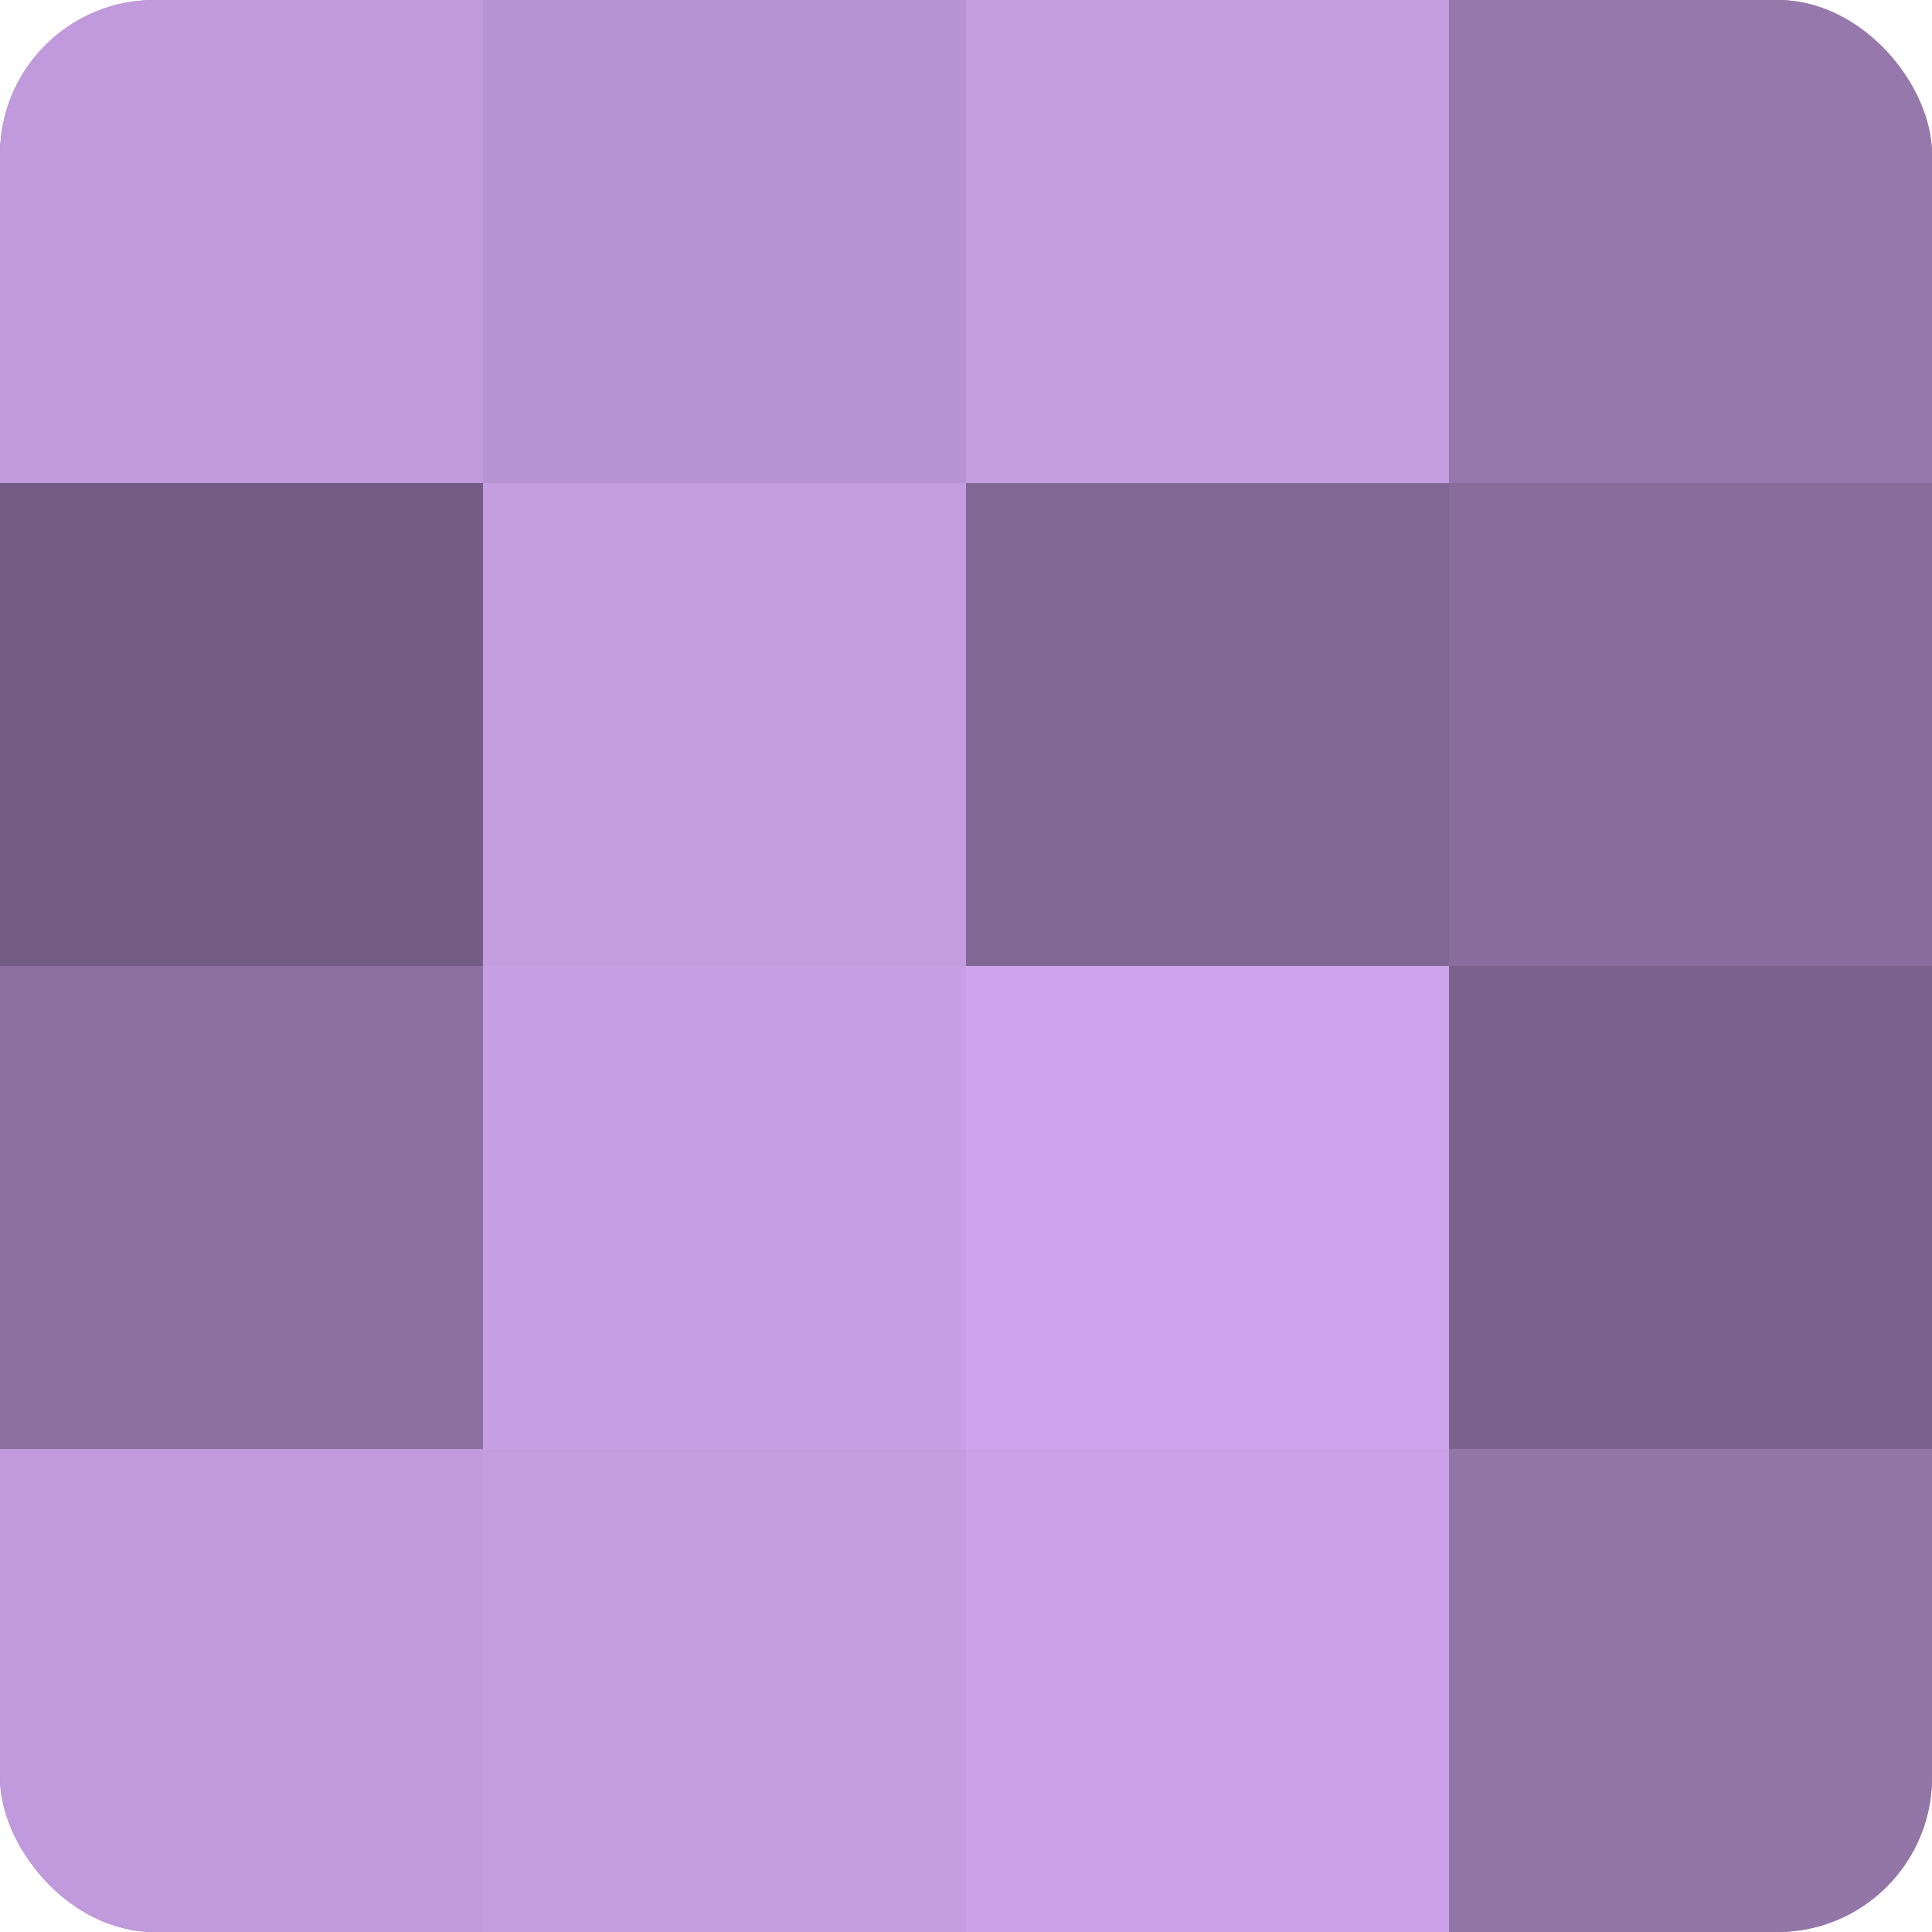
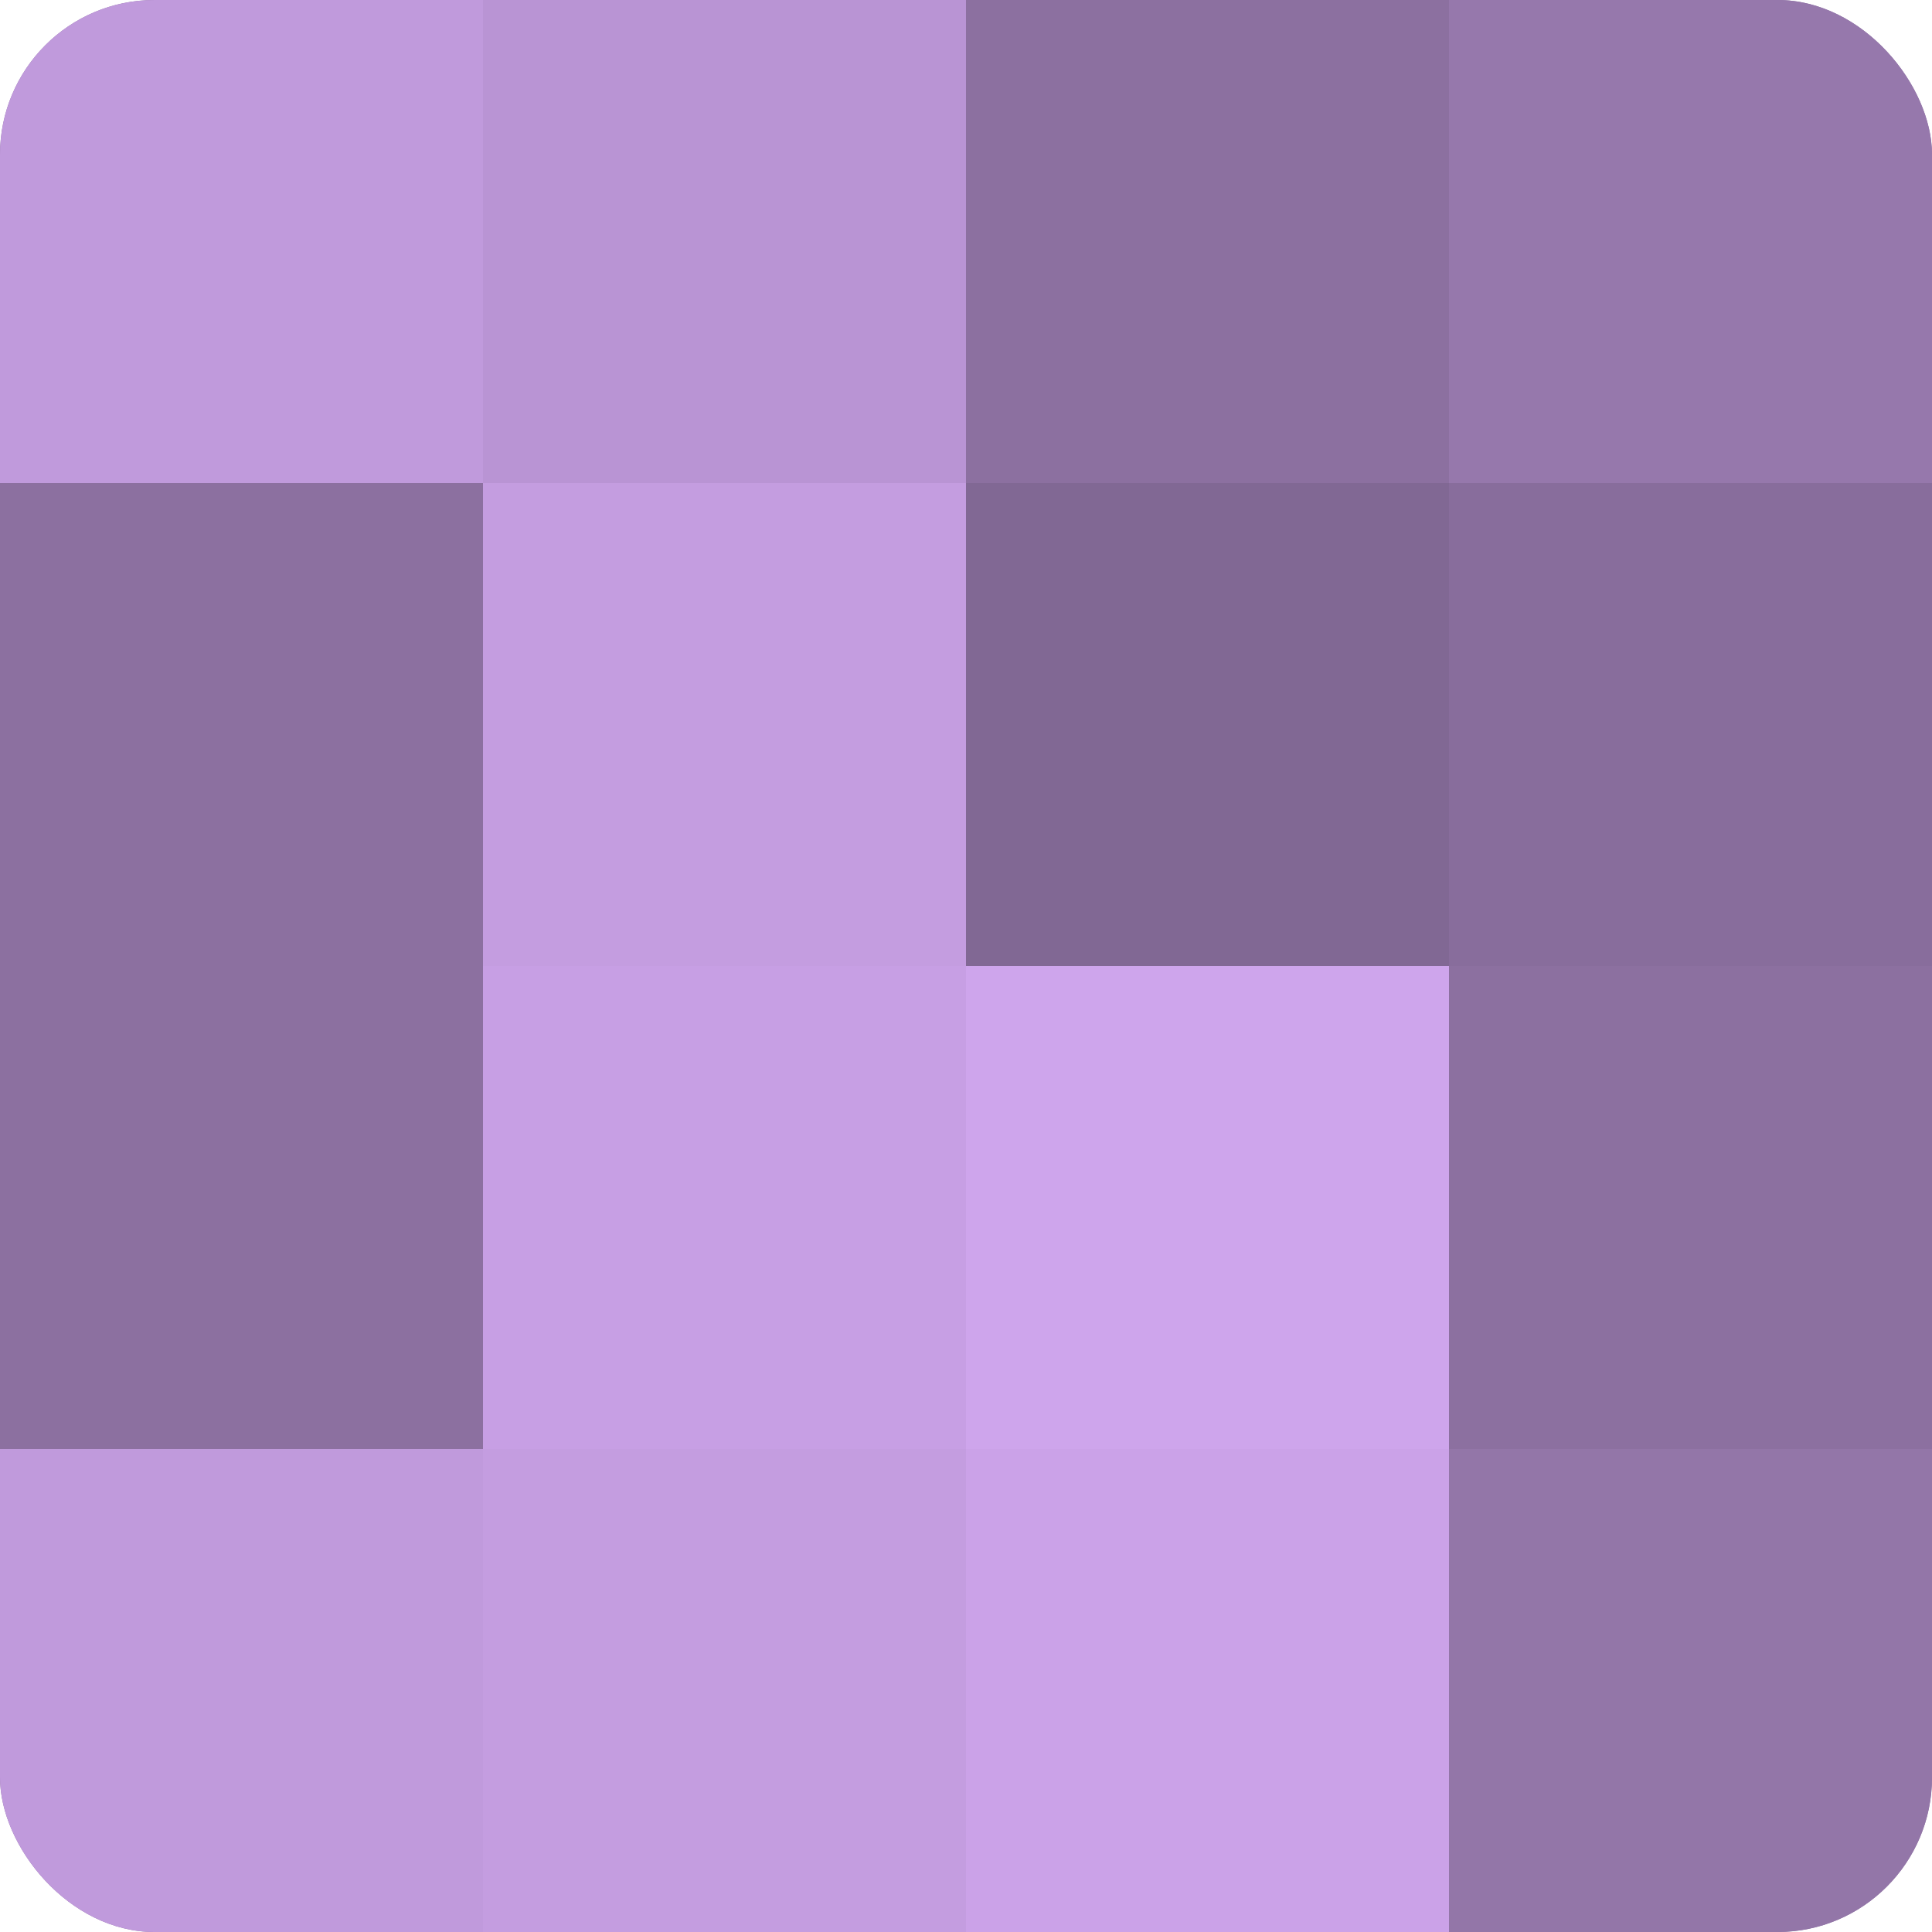
<svg xmlns="http://www.w3.org/2000/svg" width="60" height="60" viewBox="0 0 100 100" preserveAspectRatio="xMidYMid meet">
  <defs>
    <clipPath id="c" width="100" height="100">
      <rect width="100" height="100" rx="8" ry="8" />
    </clipPath>
  </defs>
  <g clip-path="url(#c)">
    <rect width="100" height="100" fill="#8c70a0" />
    <rect width="25" height="25" fill="#c09adc" />
-     <rect y="25" width="25" height="25" fill="#745d84" />
    <rect y="50" width="25" height="25" fill="#8c70a0" />
    <rect y="75" width="25" height="25" fill="#c09adc" />
    <rect x="25" width="25" height="25" fill="#b994d4" />
    <rect x="25" y="25" width="25" height="25" fill="#c49de0" />
    <rect x="25" y="50" width="25" height="25" fill="#c79fe4" />
    <rect x="25" y="75" width="25" height="25" fill="#c49de0" />
-     <rect x="50" width="25" height="25" fill="#c49de0" />
    <rect x="50" y="25" width="25" height="25" fill="#816894" />
    <rect x="50" y="50" width="25" height="25" fill="#cea5ec" />
    <rect x="50" y="75" width="25" height="25" fill="#cba2e8" />
    <rect x="75" width="25" height="25" fill="#9678ac" />
    <rect x="75" y="25" width="25" height="25" fill="#886d9c" />
-     <rect x="75" y="50" width="25" height="25" fill="#7b628c" />
    <rect x="75" y="75" width="25" height="25" fill="#9376a8" />
  </g>
</svg>